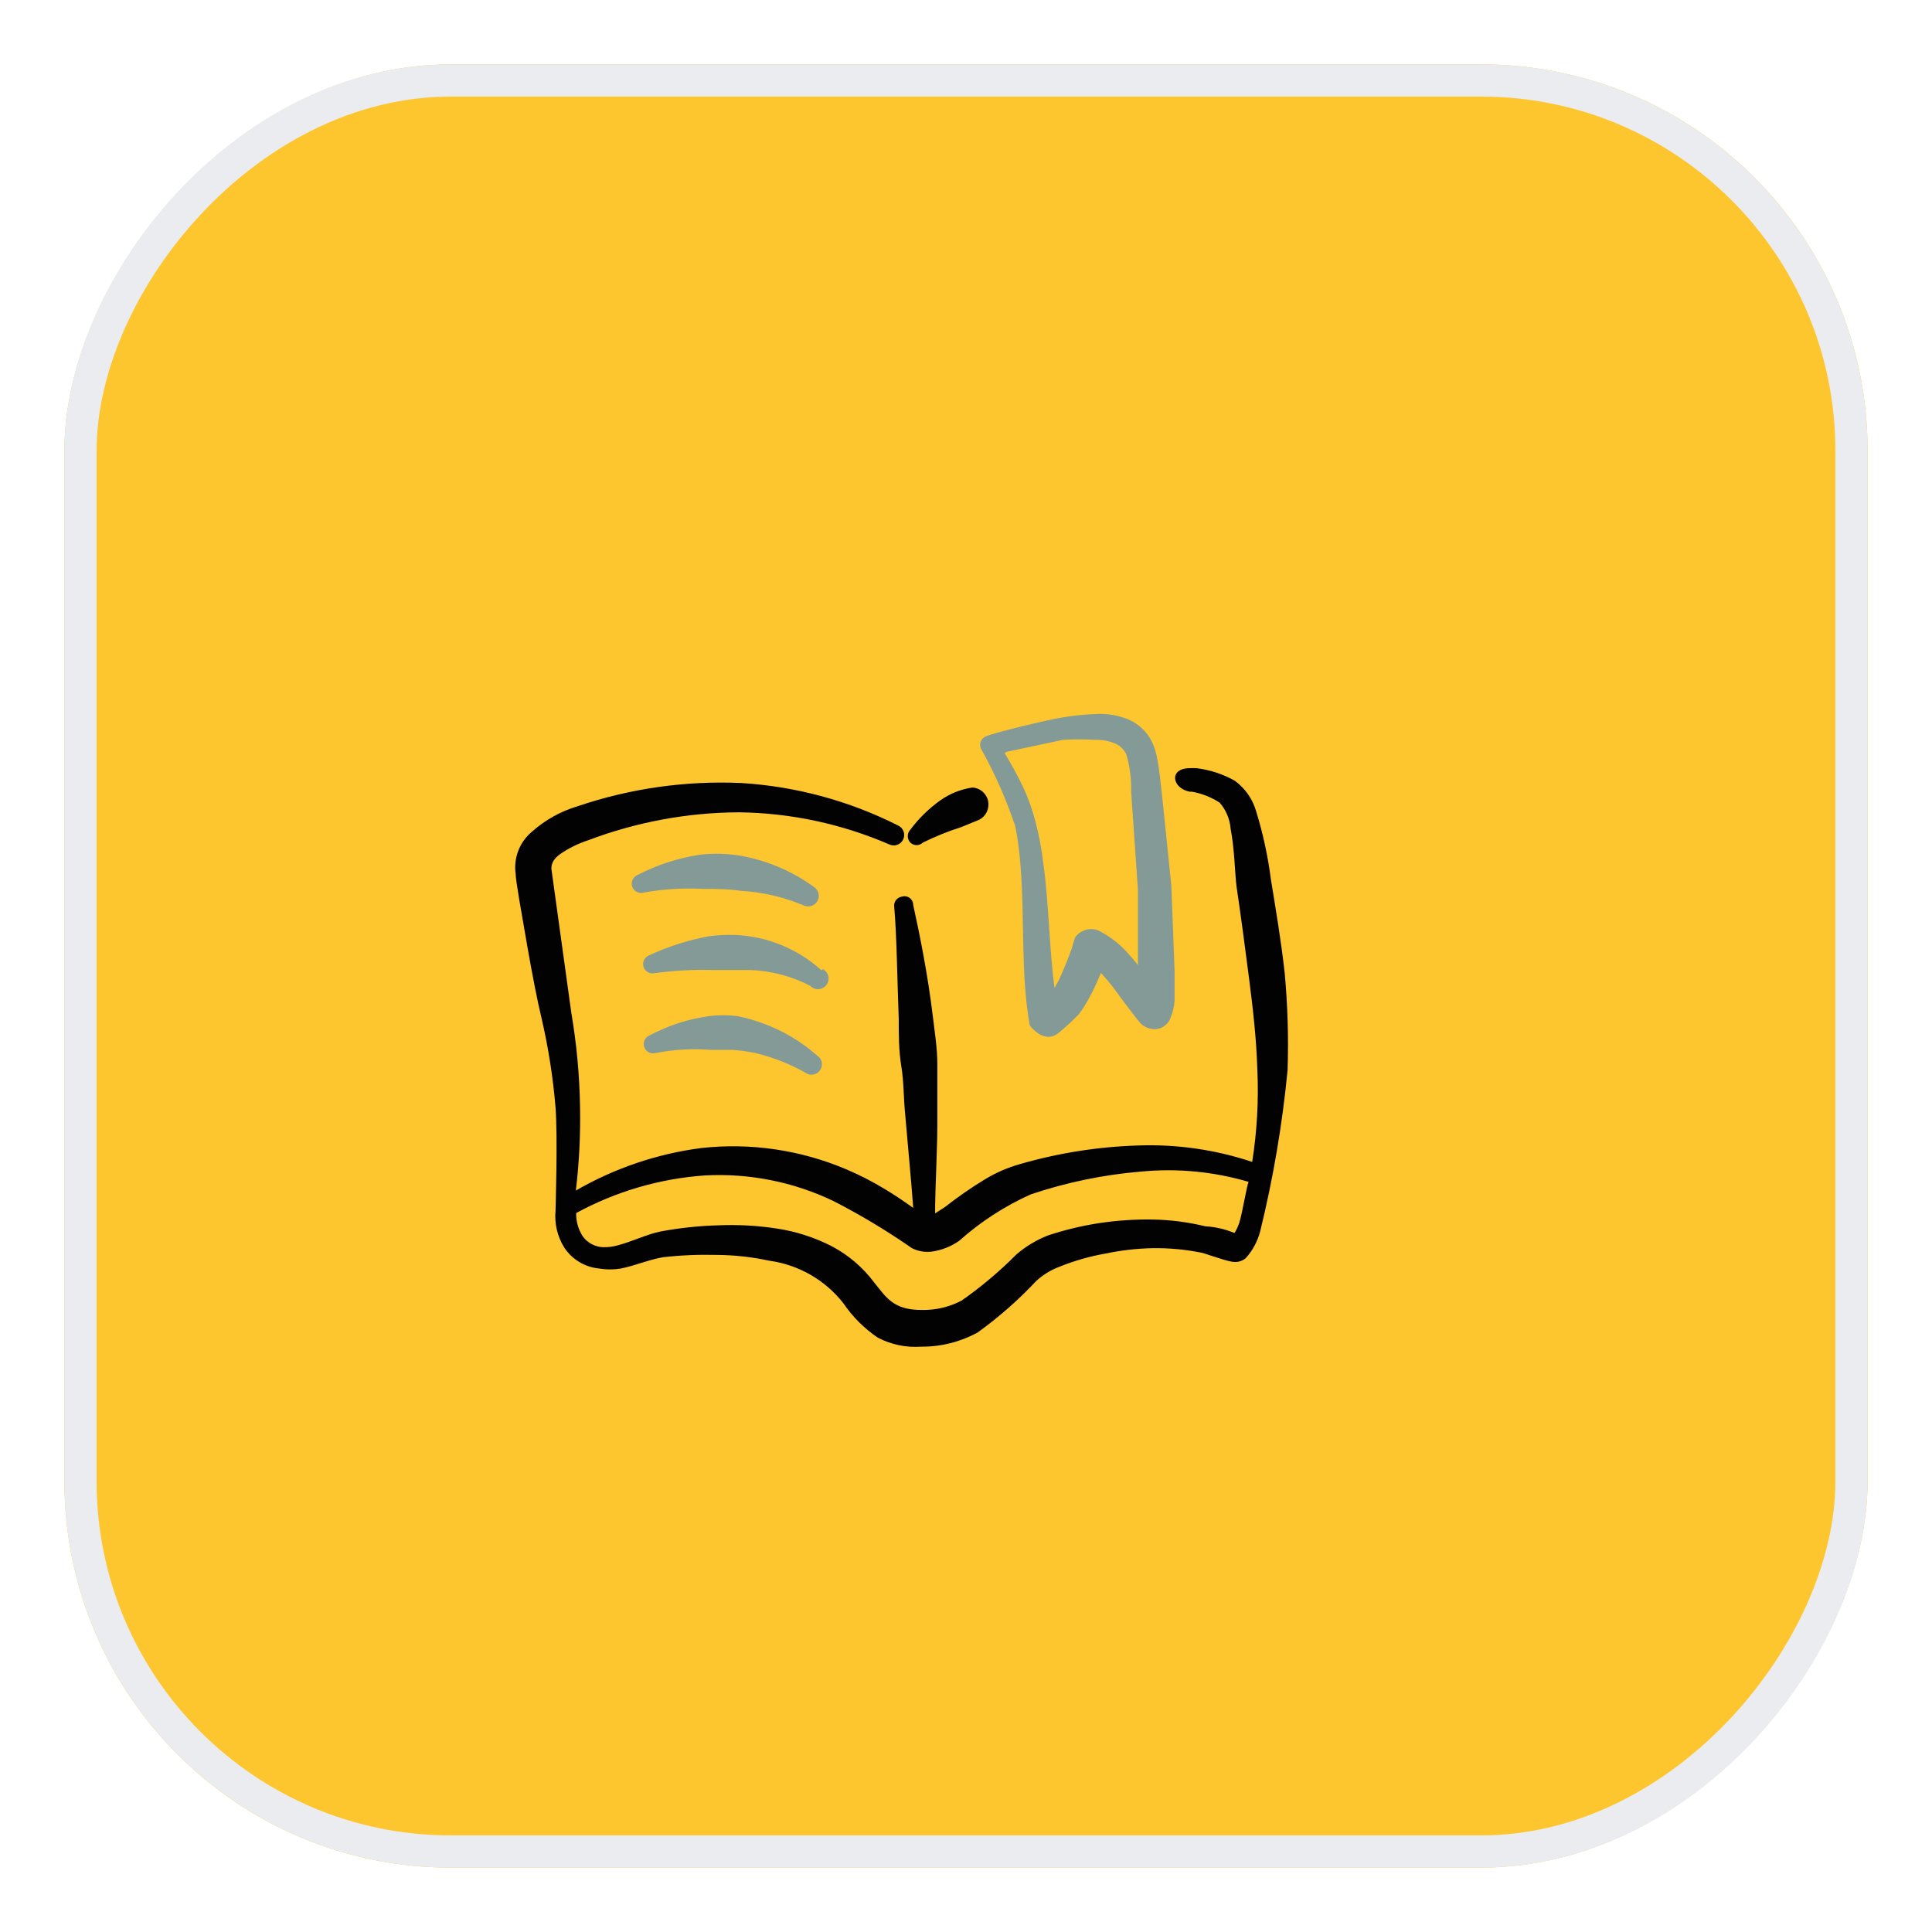
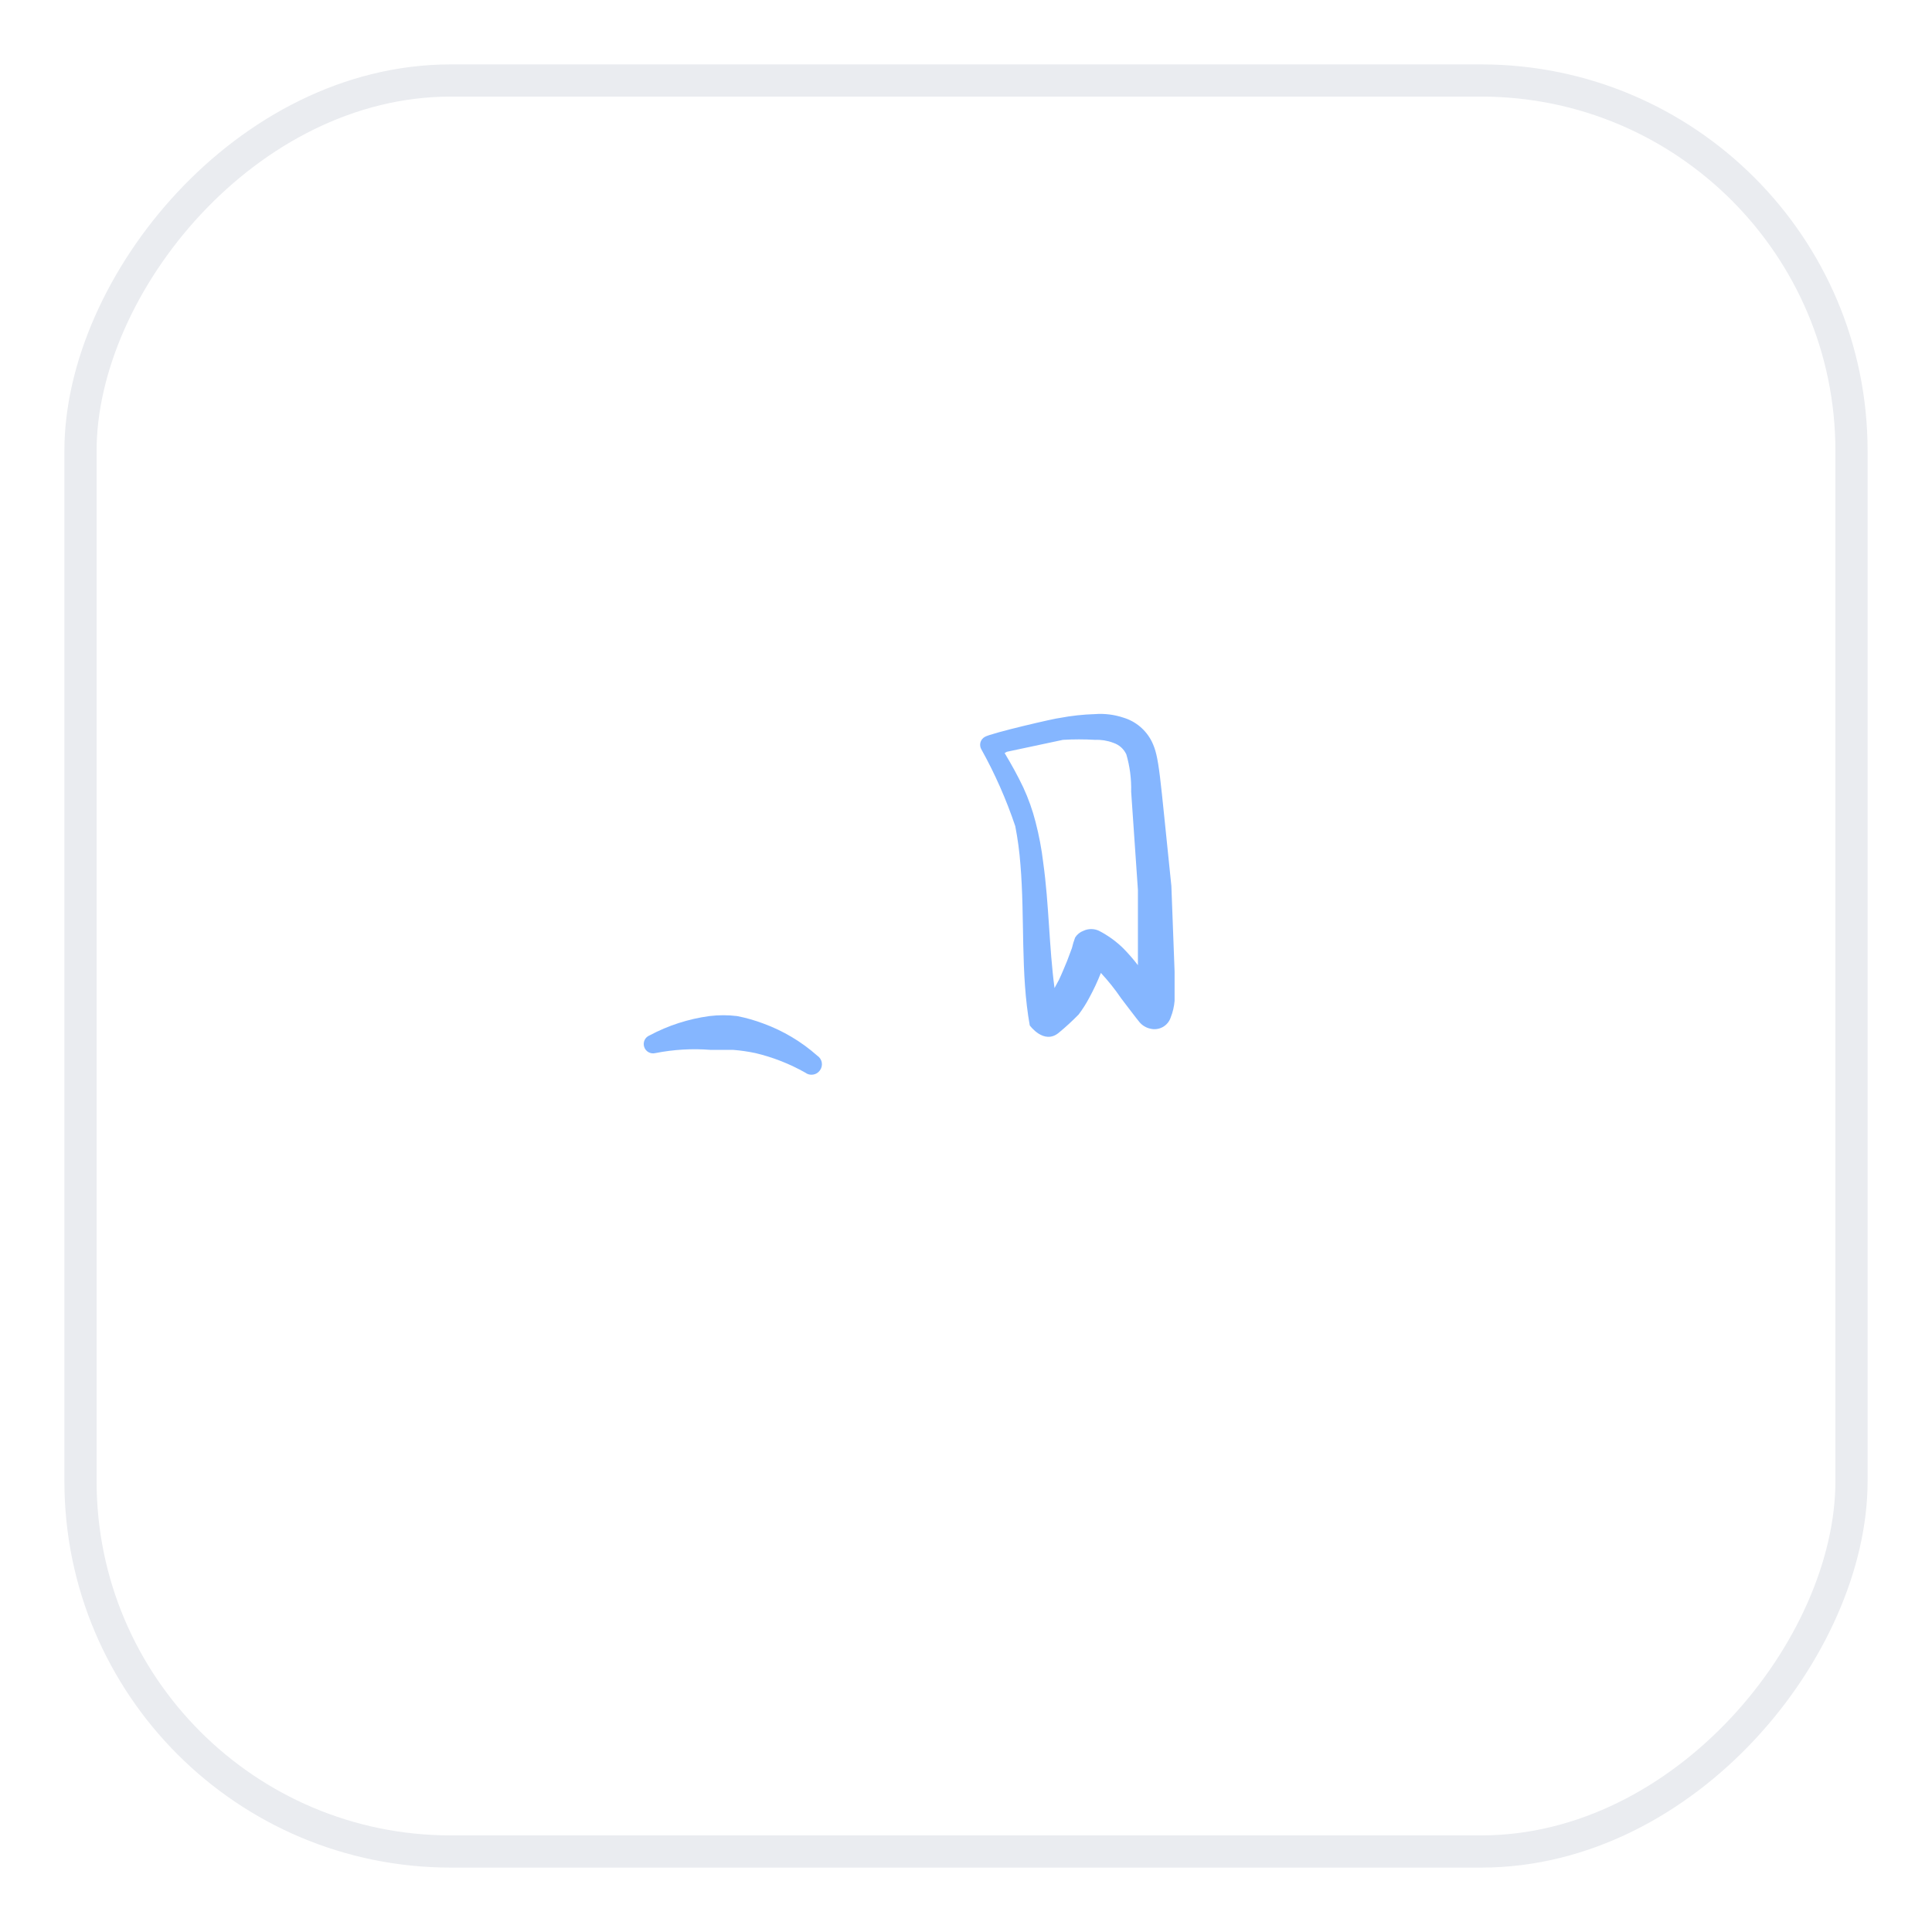
<svg xmlns="http://www.w3.org/2000/svg" width="60" height="60" viewBox="0 0 60 60" fill="none">
  <g filter="url(#filter0_d_14_919)">
-     <rect width="56" height="56" rx="12" transform="matrix(1 0 0 -1 2 57)" fill="#FDC62E" />
    <rect x="0.5" y="-0.5" width="55" height="55" rx="11.5" transform="matrix(1 0 0 -1 2 56)" stroke="#EAECF0" />
-     <path d="M21.832 26.606C22.222 26.606 22.622 26.606 23.012 26.666C23.679 26.704 24.335 26.856 24.951 27.116C25.026 27.153 25.113 27.16 25.193 27.136C25.273 27.112 25.341 27.058 25.384 26.985C25.425 26.913 25.438 26.827 25.419 26.745C25.4 26.664 25.351 26.593 25.281 26.546C24.73 26.145 24.11 25.851 23.452 25.676C22.889 25.52 22.302 25.476 21.722 25.546C21.057 25.649 20.412 25.858 19.813 26.166C19.741 26.193 19.683 26.247 19.649 26.315C19.616 26.384 19.61 26.463 19.633 26.536C19.66 26.61 19.715 26.67 19.786 26.704C19.857 26.737 19.938 26.742 20.013 26.716C20.613 26.61 21.224 26.573 21.832 26.606Z" fill="#0C6FFF" fill-opacity="0.5" />
-     <path d="M25.512 29.135C24.777 28.469 23.833 28.08 22.842 28.036C22.565 28.026 22.287 28.04 22.012 28.076C21.367 28.197 20.738 28.398 20.143 28.675C20.078 28.704 20.027 28.756 19.997 28.82C19.968 28.885 19.964 28.958 19.985 29.026C20.006 29.093 20.05 29.151 20.111 29.188C20.171 29.224 20.243 29.238 20.313 29.225C20.919 29.141 21.531 29.108 22.142 29.125H23.312C23.957 29.151 24.589 29.318 25.162 29.615C25.195 29.65 25.235 29.678 25.279 29.696C25.324 29.714 25.372 29.722 25.42 29.719C25.468 29.716 25.515 29.703 25.558 29.68C25.6 29.658 25.637 29.626 25.666 29.587C25.695 29.549 25.715 29.505 25.725 29.457C25.735 29.41 25.735 29.361 25.724 29.315C25.713 29.268 25.692 29.224 25.662 29.186C25.632 29.148 25.594 29.117 25.551 29.095L25.512 29.135Z" fill="#0C6FFF" fill-opacity="0.5" />
    <path d="M22.892 30.555C22.607 30.52 22.318 30.52 22.032 30.555C21.382 30.643 20.752 30.846 20.173 31.155C20.105 31.182 20.049 31.235 20.018 31.301C19.987 31.368 19.983 31.444 20.006 31.514C20.029 31.584 20.077 31.642 20.142 31.678C20.206 31.713 20.281 31.723 20.353 31.705C20.919 31.593 21.497 31.559 22.072 31.605H22.772C23.004 31.623 23.234 31.657 23.462 31.705C24.005 31.834 24.526 32.039 25.012 32.314C25.046 32.34 25.084 32.358 25.125 32.368C25.166 32.378 25.209 32.38 25.251 32.373C25.293 32.367 25.333 32.352 25.369 32.33C25.405 32.308 25.437 32.279 25.461 32.245C25.488 32.209 25.507 32.169 25.517 32.127C25.527 32.084 25.529 32.04 25.521 31.997C25.514 31.954 25.497 31.913 25.473 31.876C25.449 31.84 25.418 31.809 25.381 31.785C24.889 31.349 24.32 31.01 23.702 30.785C23.439 30.686 23.168 30.609 22.892 30.555Z" fill="#0C6FFF" fill-opacity="0.5" />
    <path d="M31.53 24.657C31.607 25.049 31.66 25.447 31.69 25.846C31.83 27.516 31.69 29.225 31.98 30.845C31.98 30.845 32.419 31.455 32.879 31.075C33.096 30.896 33.303 30.706 33.499 30.505C33.623 30.341 33.733 30.167 33.829 29.985C33.965 29.736 34.085 29.479 34.189 29.215C34.419 29.462 34.629 29.726 34.819 30.005C34.819 30.005 35.349 30.705 35.389 30.745C35.474 30.846 35.59 30.916 35.719 30.945C35.85 30.98 35.989 30.962 36.108 30.897C36.227 30.832 36.317 30.724 36.358 30.595C36.423 30.432 36.463 30.26 36.478 30.085V29.175L36.378 26.516C36.008 22.977 36.008 22.517 35.769 22.027C35.68 21.85 35.556 21.694 35.405 21.566C35.254 21.439 35.078 21.344 34.889 21.287C34.606 21.193 34.307 21.155 34.009 21.177C33.64 21.188 33.272 21.228 32.909 21.297C32.809 21.297 30.77 21.767 30.58 21.887C30.547 21.906 30.519 21.931 30.496 21.961C30.473 21.99 30.457 22.024 30.447 22.061C30.438 22.097 30.436 22.135 30.442 22.172C30.447 22.209 30.46 22.245 30.48 22.277C30.902 23.036 31.253 23.833 31.53 24.657ZM31.27 22.347L33.009 21.977C33.342 21.957 33.676 21.957 34.009 21.977C34.2 21.969 34.39 21.999 34.569 22.067C34.658 22.096 34.741 22.142 34.812 22.204C34.882 22.266 34.939 22.342 34.979 22.427C35.089 22.803 35.139 23.195 35.129 23.587L35.339 26.636V28.975C35.2 28.793 35.049 28.619 34.889 28.456C34.665 28.235 34.408 28.05 34.129 27.906C34.054 27.871 33.972 27.853 33.889 27.853C33.806 27.853 33.724 27.871 33.649 27.906C33.542 27.945 33.45 28.019 33.389 28.116C33.349 28.223 33.315 28.333 33.289 28.445L33.139 28.845C33.059 29.035 32.979 29.235 32.889 29.425L32.749 29.685C32.579 28.405 32.579 27.086 32.399 25.796C32.349 25.368 32.268 24.944 32.16 24.526C32.066 24.159 31.939 23.801 31.78 23.457C31.61 23.097 31.41 22.737 31.2 22.387L31.27 22.347Z" fill="#0C6FFF" fill-opacity="0.5" />
-     <path d="M39.898 29.225C39.788 28.226 39.618 27.226 39.468 26.306C39.376 25.588 39.222 24.878 39.008 24.187C38.898 23.809 38.666 23.479 38.348 23.247C37.981 23.04 37.577 22.907 37.158 22.857C37.088 22.853 37.018 22.853 36.948 22.857C36.298 22.857 36.389 23.477 36.948 23.587H37.018C37.324 23.642 37.617 23.758 37.878 23.927C38.075 24.154 38.194 24.437 38.218 24.736C38.338 25.356 38.348 26.066 38.398 26.506C38.528 27.376 38.658 28.355 38.788 29.365C38.918 30.375 39.018 31.265 39.048 32.215C39.092 33.174 39.038 34.135 38.888 35.084C37.748 34.704 36.549 34.531 35.349 34.574C34.103 34.612 32.867 34.807 31.67 35.154C31.29 35.261 30.927 35.419 30.59 35.624C30.16 35.885 29.746 36.172 29.35 36.483L29.04 36.683C29.04 35.804 29.12 34.684 29.11 33.574V32.065C29.11 31.555 29.03 31.065 28.97 30.565C28.811 29.245 28.561 28.016 28.361 27.106C28.361 27.063 28.351 27.021 28.332 26.983C28.313 26.945 28.286 26.912 28.252 26.887C28.218 26.862 28.178 26.845 28.136 26.838C28.094 26.831 28.051 26.833 28.011 26.846C27.974 26.851 27.938 26.863 27.906 26.882C27.874 26.901 27.846 26.926 27.823 26.956C27.801 26.985 27.785 27.019 27.776 27.055C27.767 27.091 27.765 27.129 27.771 27.166C27.851 28.086 27.861 29.315 27.911 30.635C27.911 31.115 27.911 31.635 27.991 32.114C28.071 32.594 28.061 33.114 28.111 33.604C28.201 34.674 28.301 35.674 28.361 36.513C28.121 36.343 27.841 36.144 27.471 35.923C27.089 35.692 26.692 35.488 26.281 35.314C24.86 34.711 23.307 34.483 21.772 34.654C20.402 34.833 19.08 35.282 17.883 35.974C17.988 35.105 18.031 34.229 18.013 33.354C17.997 32.382 17.906 31.413 17.743 30.455L17.123 25.976C17.123 25.776 17.233 25.646 17.393 25.526C17.661 25.341 17.954 25.197 18.263 25.096C19.762 24.528 21.35 24.234 22.952 24.227C24.559 24.247 26.146 24.587 27.621 25.226C27.699 25.262 27.788 25.265 27.869 25.235C27.95 25.205 28.015 25.145 28.051 25.066C28.087 24.988 28.09 24.899 28.06 24.818C28.03 24.738 27.969 24.672 27.891 24.637C26.371 23.869 24.711 23.42 23.012 23.317C21.292 23.241 19.574 23.485 17.943 24.037C17.418 24.193 16.933 24.462 16.524 24.826C16.334 24.983 16.187 25.186 16.098 25.415C16.009 25.644 15.98 25.892 16.014 26.136C16.014 26.346 16.194 27.336 16.374 28.375C16.524 29.235 16.694 30.115 16.824 30.645C17.032 31.55 17.176 32.469 17.253 33.394C17.323 34.344 17.253 36.523 17.253 36.593C17.214 36.996 17.309 37.4 17.523 37.743C17.642 37.924 17.799 38.077 17.985 38.189C18.17 38.302 18.378 38.371 18.593 38.393C18.825 38.432 19.061 38.432 19.293 38.393C19.733 38.303 20.203 38.103 20.603 38.043C21.157 37.981 21.715 37.958 22.272 37.973C22.817 37.977 23.36 38.037 23.892 38.153C24.801 38.277 25.625 38.751 26.191 39.473C26.476 39.894 26.84 40.257 27.261 40.542C27.676 40.759 28.143 40.856 28.61 40.822C29.222 40.827 29.824 40.675 30.36 40.382C31.021 39.907 31.633 39.367 32.19 38.773C32.403 38.581 32.65 38.432 32.919 38.333C33.371 38.152 33.84 38.018 34.319 37.933C34.803 37.831 35.295 37.774 35.789 37.763C36.282 37.756 36.774 37.799 37.258 37.893C37.348 37.893 37.998 38.143 38.258 38.183C38.333 38.198 38.411 38.196 38.486 38.177C38.56 38.158 38.629 38.123 38.688 38.073C38.903 37.833 39.058 37.545 39.138 37.233C39.541 35.59 39.825 33.919 39.987 32.234C40.02 31.23 39.99 30.226 39.898 29.225ZM38.488 36.973C38.45 37.085 38.4 37.193 38.338 37.293C38.049 37.172 37.741 37.101 37.428 37.083C36.891 36.953 36.341 36.882 35.789 36.873C35.24 36.865 34.692 36.902 34.149 36.983C33.609 37.065 33.078 37.192 32.559 37.363C32.194 37.504 31.856 37.706 31.56 37.963C31.037 38.489 30.468 38.968 29.86 39.393C29.478 39.593 29.052 39.692 28.62 39.682C27.731 39.682 27.521 39.283 27.151 38.833C26.801 38.362 26.35 37.976 25.831 37.703C25.295 37.428 24.718 37.242 24.122 37.153C23.523 37.061 22.917 37.028 22.312 37.053C21.712 37.07 21.113 37.133 20.523 37.243C20.113 37.323 19.643 37.553 19.193 37.673C19.044 37.716 18.889 37.736 18.733 37.733C18.61 37.729 18.49 37.697 18.381 37.64C18.271 37.583 18.177 37.502 18.103 37.403C17.961 37.187 17.888 36.932 17.893 36.673C19.127 36.001 20.491 35.602 21.892 35.504C23.271 35.43 24.647 35.705 25.891 36.303C26.733 36.735 27.544 37.223 28.321 37.763C28.503 37.855 28.707 37.893 28.91 37.873C29.227 37.834 29.529 37.717 29.79 37.533C30.452 36.942 31.2 36.457 32.01 36.093C33.12 35.719 34.271 35.481 35.439 35.384C36.562 35.276 37.695 35.385 38.778 35.704C38.728 35.774 38.578 36.693 38.488 36.973Z" fill="#020202" />
-     <path d="M28.661 25.167C29.045 24.977 29.443 24.816 29.851 24.687L30.411 24.457C30.514 24.404 30.597 24.318 30.647 24.213C30.696 24.108 30.71 23.99 30.687 23.877C30.663 23.763 30.602 23.661 30.515 23.585C30.427 23.509 30.317 23.464 30.201 23.457C29.84 23.509 29.498 23.646 29.201 23.857C28.846 24.11 28.532 24.417 28.271 24.767C28.22 24.821 28.191 24.892 28.191 24.967C28.191 25.041 28.22 25.113 28.271 25.167C28.323 25.217 28.393 25.246 28.466 25.246C28.539 25.246 28.609 25.217 28.661 25.167Z" fill="#020202" />
  </g>
  <defs>
    <filter id="filter0_d_14_919" x="0" y="0" width="60" height="60" filterUnits="userSpaceOnUse" color-interpolation-filters="sRGB">
      <feFlood flood-opacity="0" result="BackgroundImageFix" />
      <feColorMatrix in="SourceAlpha" type="matrix" values="0 0 0 0 0 0 0 0 0 0 0 0 0 0 0 0 0 0 127 0" result="hardAlpha" />
      <feOffset dy="1" />
      <feGaussianBlur stdDeviation="1" />
      <feColorMatrix type="matrix" values="0 0 0 0 0.063 0 0 0 0 0.094 0 0 0 0 0.157 0 0 0 0.05 0" />
      <feBlend mode="normal" in2="BackgroundImageFix" result="effect1_dropShadow_14_919" />
      <feBlend mode="normal" in="SourceGraphic" in2="effect1_dropShadow_14_919" result="shape" />
    </filter>
  </defs>
</svg>